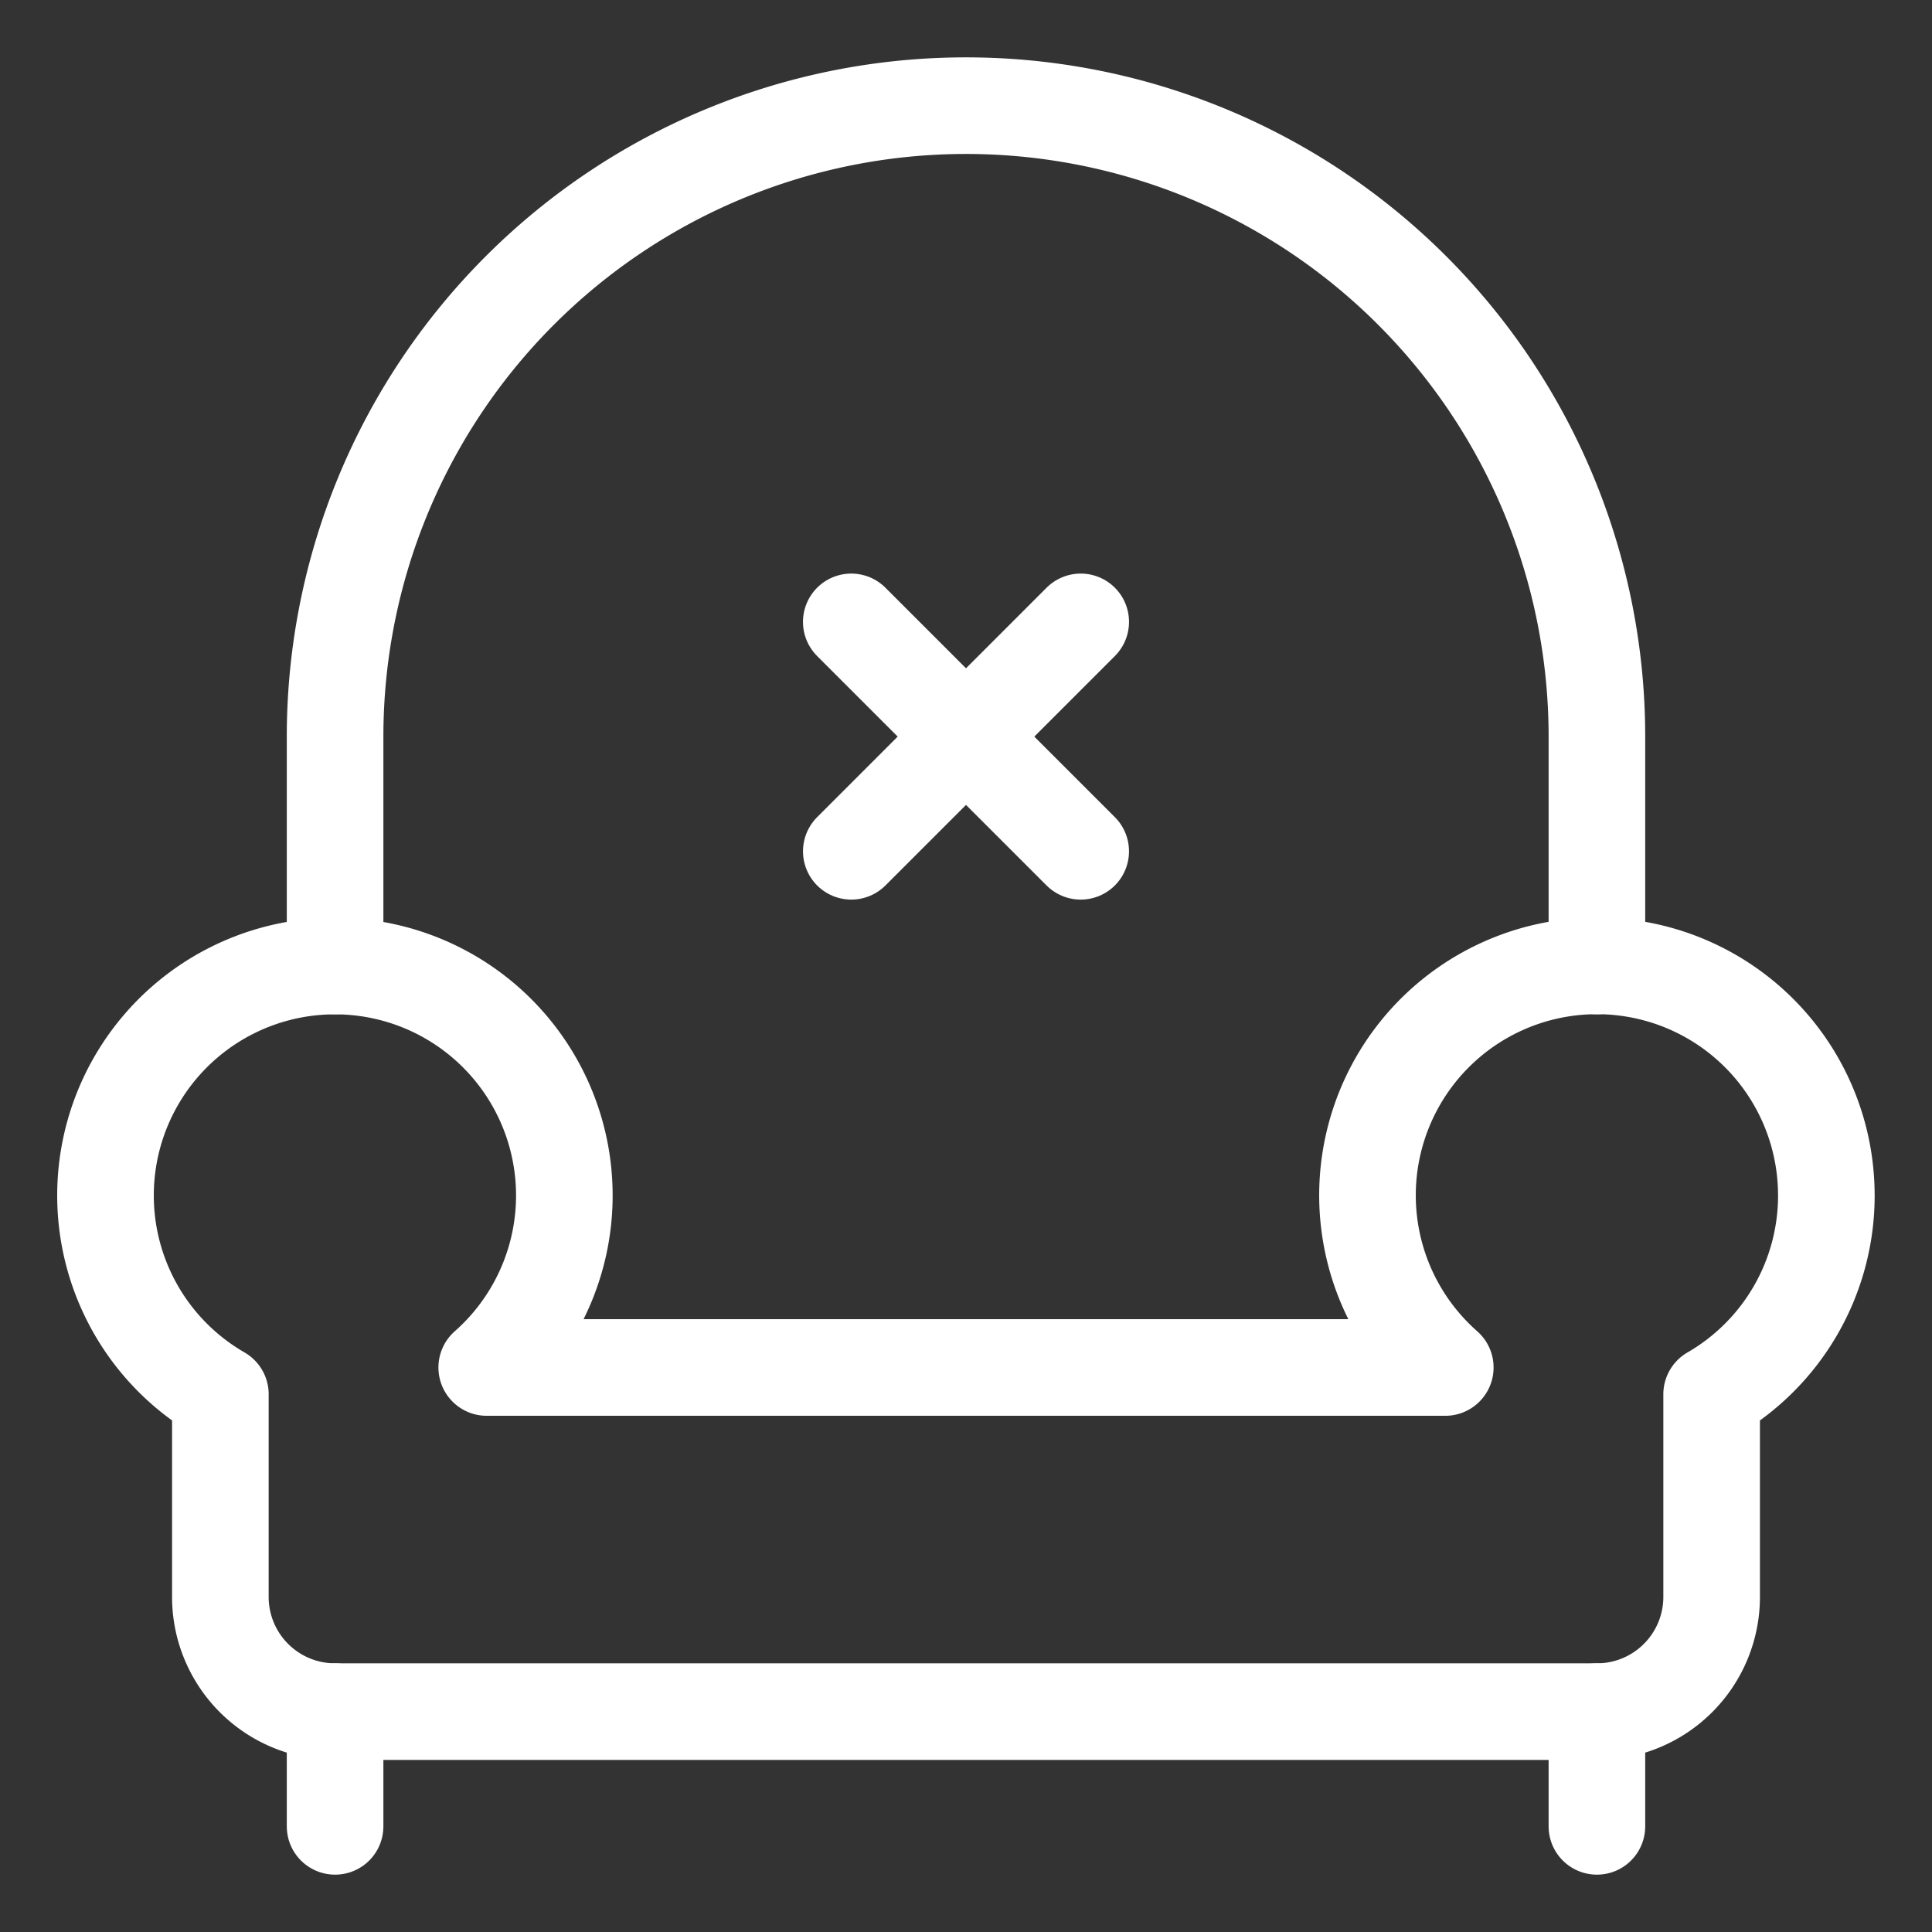
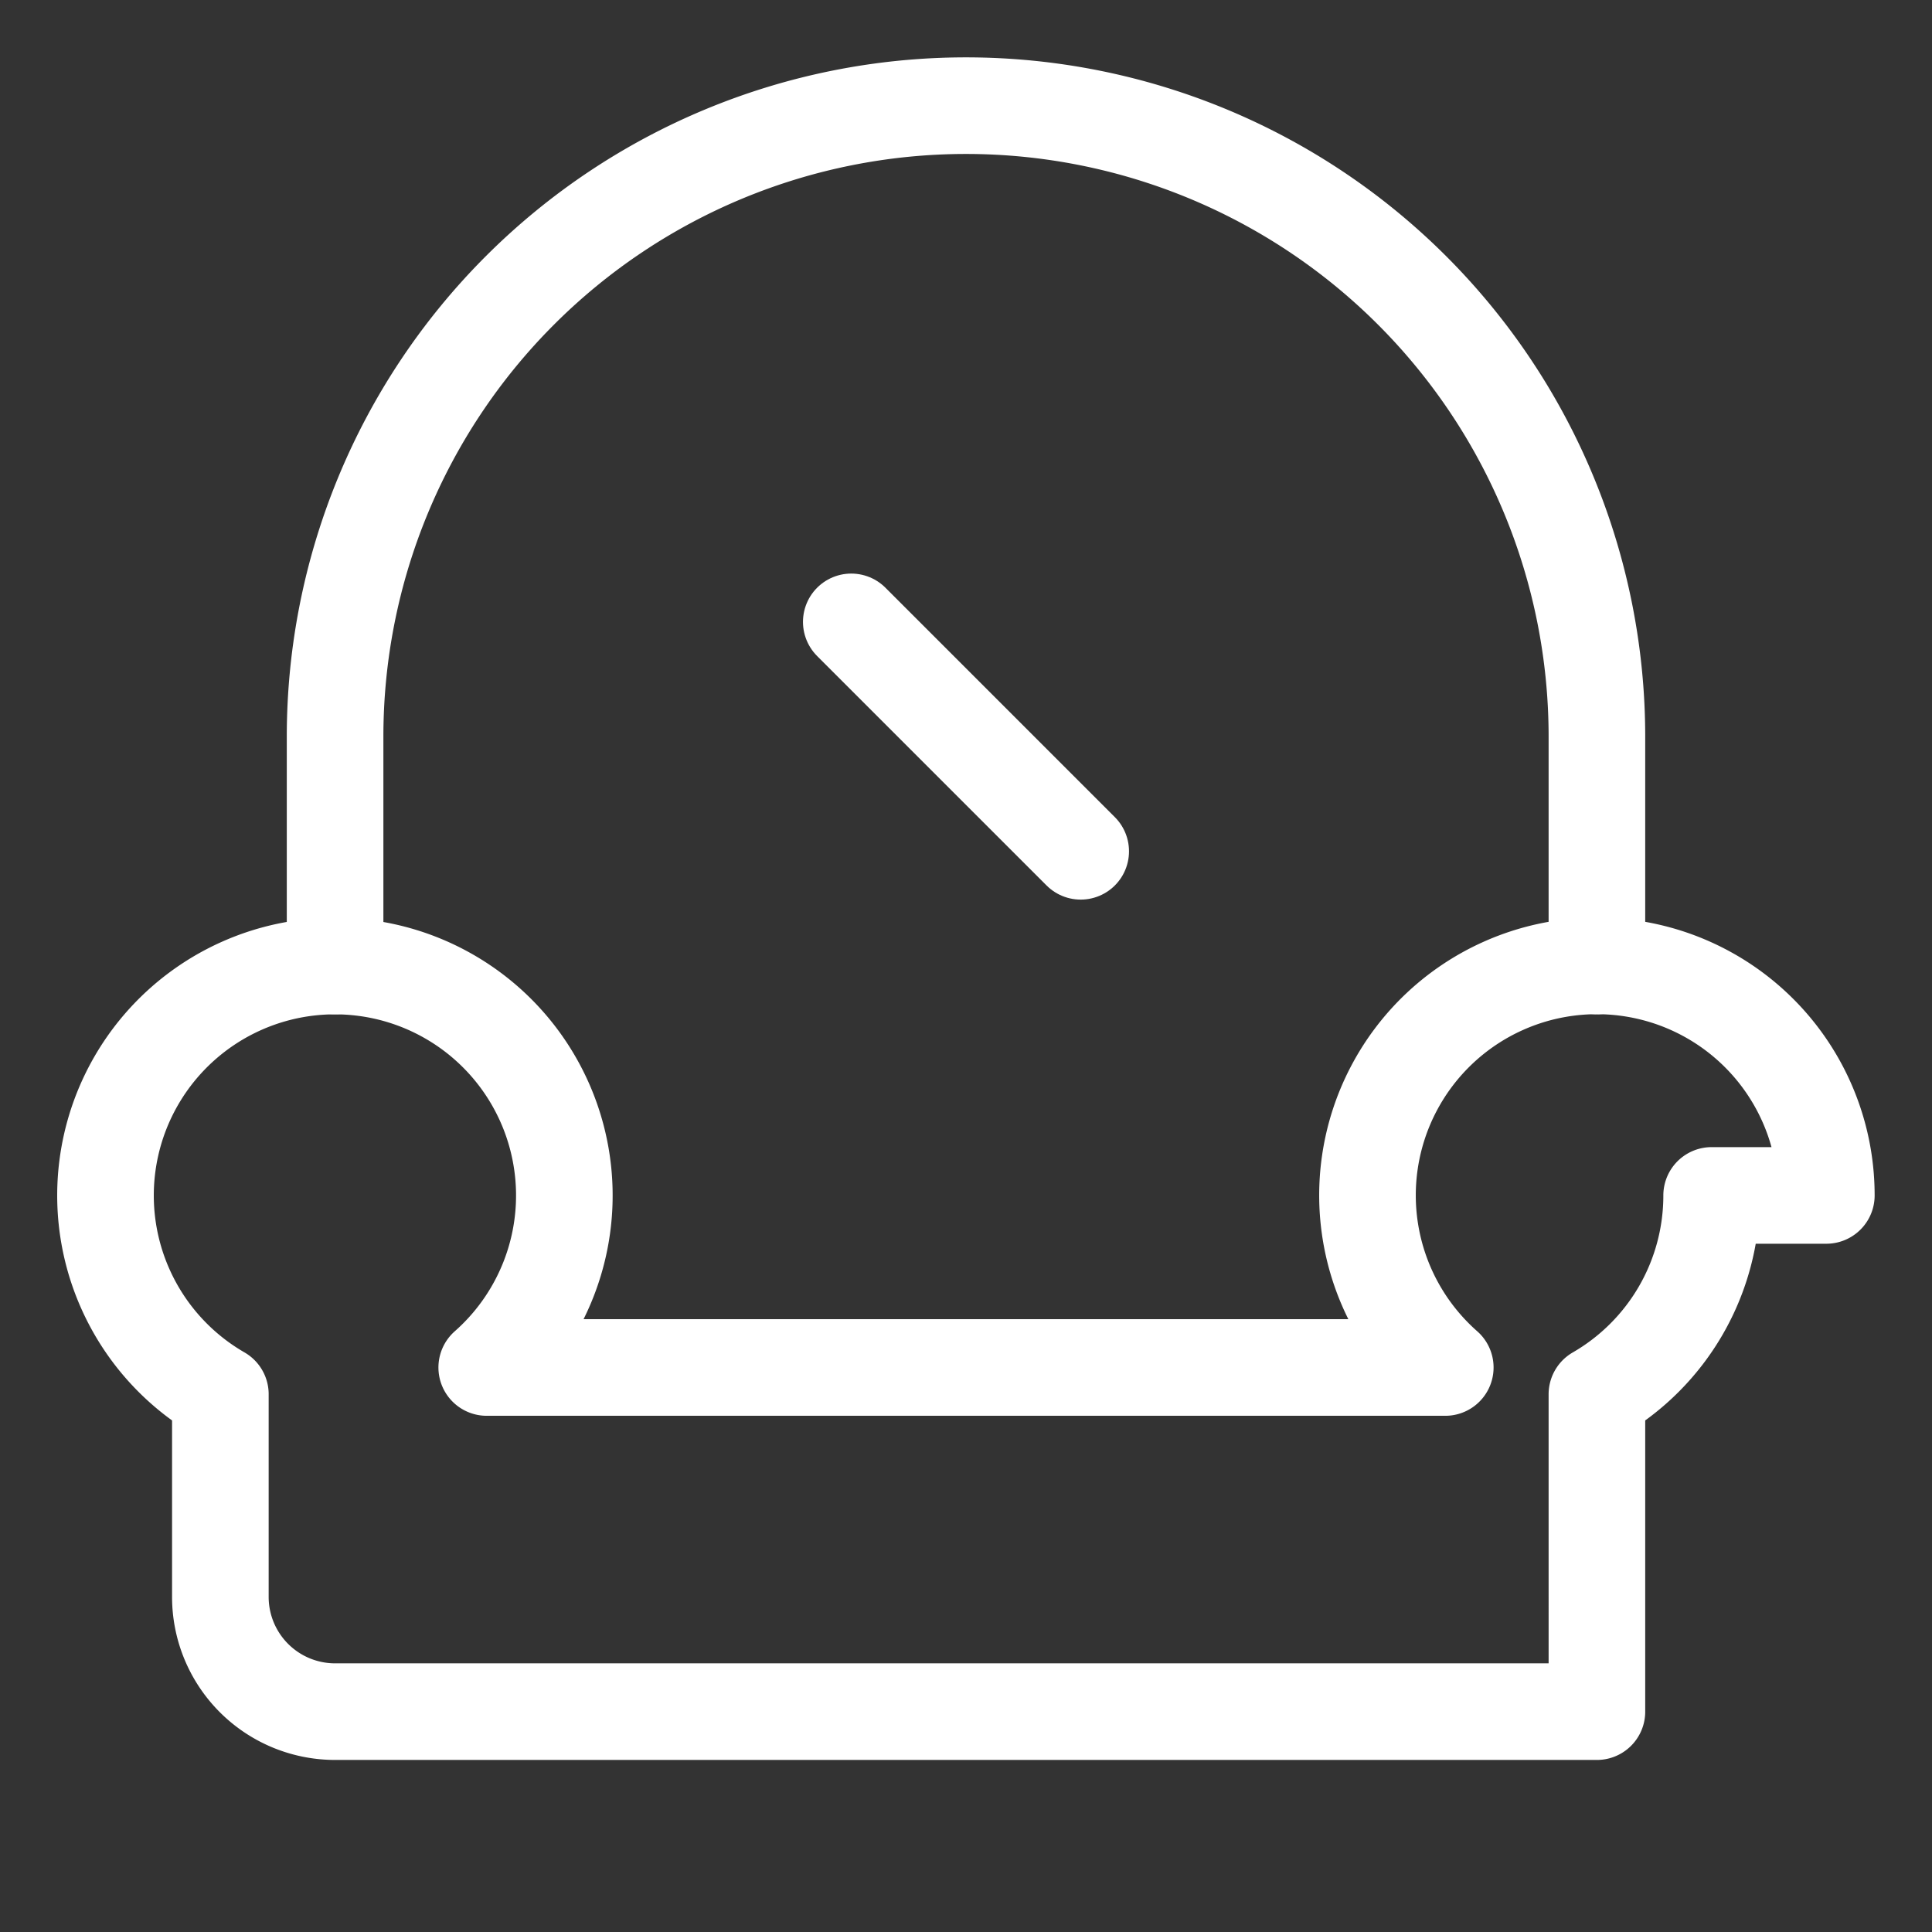
<svg xmlns="http://www.w3.org/2000/svg" viewBox="-2.5 -2.5 100 100" id="Armchair--Streamline-Ultimate" height="100" width="100">
  <rect x="-2.5" y="-2.5" width="100" height="100" fill="#333333" stroke="none" />
  <desc>Armchair Streamline Icon: https://streamlinehq.com</desc>
  <path d="M80.156 47.5V35.625a32.656 32.656 0 0 0 -65.312 0v11.875" fill="none" stroke="#ffffff" stroke-linecap="round" stroke-linejoin="round" stroke-width="5" />
-   <path d="M92.031 59.375a11.875 11.875 0 1 0 -19.724 8.906H22.693a11.875 11.875 0 1 0 -13.787 1.385v10.49a5.938 5.938 0 0 0 5.938 5.938h65.312a5.938 5.938 0 0 0 5.938 -5.938V69.667a11.875 11.875 0 0 0 5.938 -10.292Z" fill="none" stroke="#ffffff" stroke-linecap="round" stroke-linejoin="round" stroke-width="5" />
-   <path d="m14.844 86.094 0 5.938" fill="none" stroke="#ffffff" stroke-linecap="round" stroke-linejoin="round" stroke-width="5" />
-   <path d="m80.156 86.094 0 5.938" fill="none" stroke="#ffffff" stroke-linecap="round" stroke-linejoin="round" stroke-width="5" />
+   <path d="M92.031 59.375a11.875 11.875 0 1 0 -19.724 8.906H22.693a11.875 11.875 0 1 0 -13.787 1.385v10.49a5.938 5.938 0 0 0 5.938 5.938h65.312V69.667a11.875 11.875 0 0 0 5.938 -10.292Z" fill="none" stroke="#ffffff" stroke-linecap="round" stroke-linejoin="round" stroke-width="5" />
  <path d="m41.562 29.688 11.875 11.875" fill="none" stroke="#ffffff" stroke-linecap="round" stroke-linejoin="round" stroke-width="5" />
-   <path d="m53.438 29.688 -11.875 11.875" fill="none" stroke="#ffffff" stroke-linecap="round" stroke-linejoin="round" stroke-width="5" />
</svg>